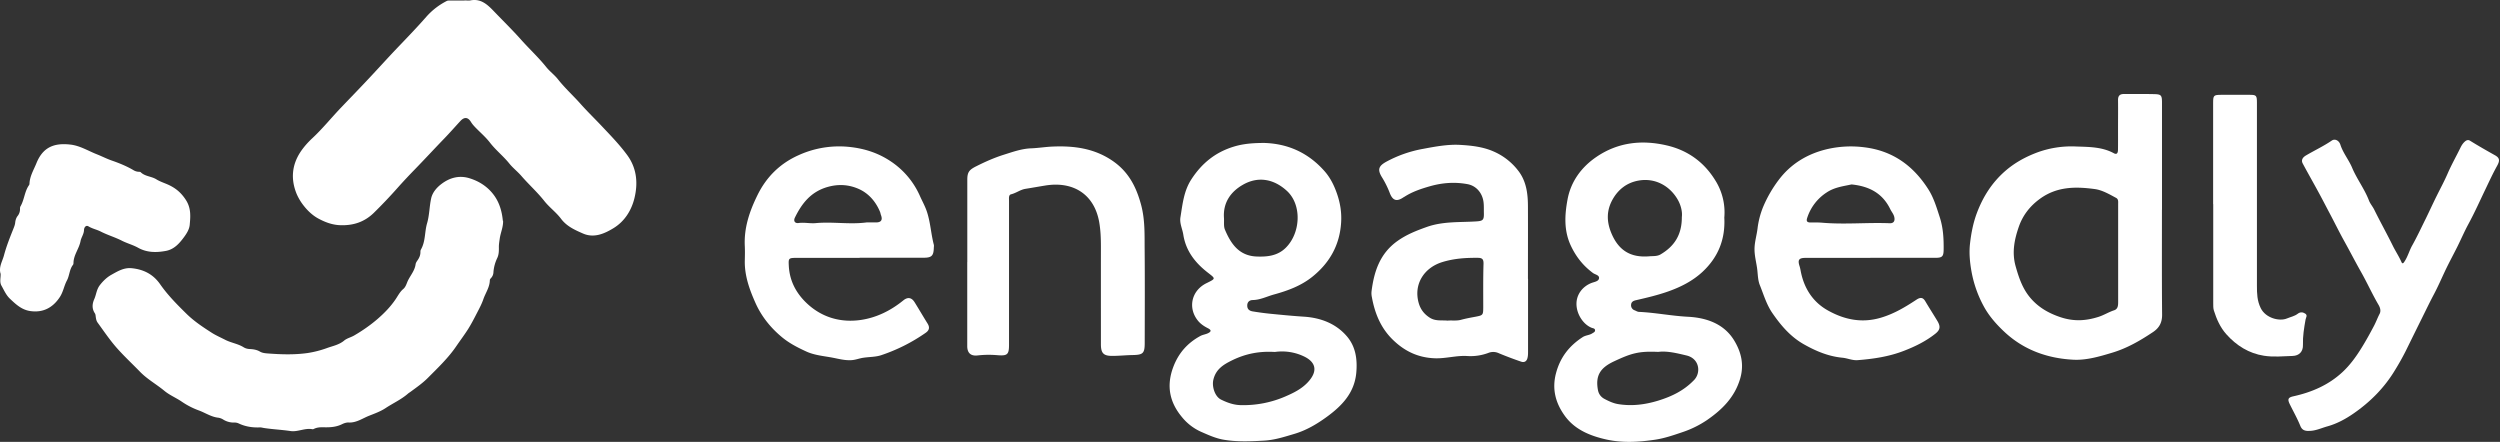
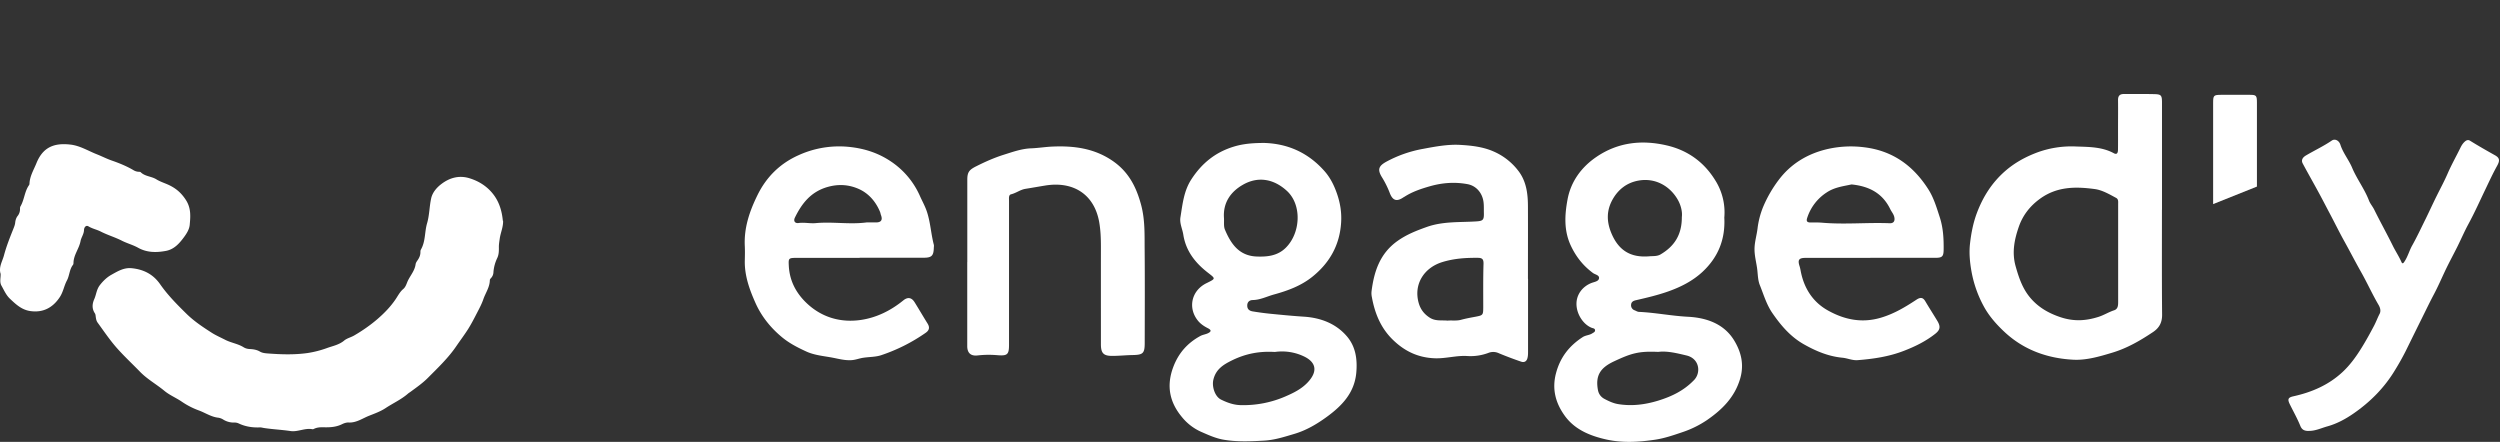
<svg xmlns="http://www.w3.org/2000/svg" width="215" height="38" fill="none">
  <rect width="100%" height="100%" fill="#333333" stroke="none" />
-   <path fill="#fff" d="M39.959.036c.164 0 .334.027.489 0 .914-.183 1.481.365 2.039.946.79.823 1.609 1.623 2.367 2.478.7.781 1.472 1.494 2.13 2.317.298.37.7.663.992 1.033.6.764 1.322 1.413 1.962 2.135.585.658 1.225 1.275 1.832 1.92.755.8 1.523 1.59 2.176 2.482.828 1.133.928 2.418.617 3.693-.256 1.052-.845 2.002-1.81 2.587-.795.485-1.682.864-2.614.457-.686-.301-1.39-.607-1.884-1.261-.416-.558-1.005-.983-1.44-1.531-.607-.773-1.339-1.422-1.979-2.163-.324-.374-.731-.685-1.042-1.074-.512-.635-1.161-1.143-1.66-1.792-.324-.42-.73-.781-1.11-1.16-.192-.193-.38-.38-.521-.613-.256-.42-.567-.448-.905-.087-.466.503-.919 1.024-1.399 1.518-.855.886-1.691 1.792-2.55 2.674-.485.498-.965 1.01-1.431 1.531a42.804 42.804 0 0 1-2.08 2.19c-.805.777-1.755 1.092-2.885 1.05-.69-.026-1.293-.26-1.85-.557-.485-.256-.924-.658-1.28-1.115a4.53 4.53 0 0 1-.609-1.01c-.516-1.257-.42-2.469.311-3.593.288-.439.65-.846 1.047-1.216.878-.818 1.632-1.76 2.46-2.624.826-.864 1.663-1.723 2.481-2.6.81-.865 1.6-1.742 2.418-2.597.819-.855 1.646-1.714 2.432-2.61A5.895 5.895 0 0 1 38.418.086c.087-.046.206-.041.311-.041h1.225v-.01h.005z" />
  <path fill="#fff" d="M43.264 18.974c.027.535-.21 1.02-.284 1.531-.036.256-.082.508-.077.764.004.315 0 .63-.142.927a3.382 3.382 0 0 0-.325 1.212.766.766 0 0 1-.21.507c-.046.046-.1.119-.1.183-.01.608-.37 1.092-.558 1.636-.137.403-.343.787-.54 1.166-.242.47-.484.942-.767 1.394-.316.498-.672.97-1.006 1.458-.69 1.02-1.582 1.865-2.446 2.734-.452.457-.978.823-1.494 1.202-.073.055-.156.1-.229.165-.58.507-1.289.822-1.924 1.243-.444.293-.947.47-1.408.654-.567.219-1.102.621-1.77.585-.187-.01-.397.06-.57.146-.49.242-1.006.279-1.537.265-.306-.009-.607 0-.89.142-.033.014-.07.032-.101.027-.65-.132-1.28.247-1.893.156-.768-.115-1.54-.147-2.304-.265-.114-.019-.233-.055-.343-.05-.63.027-1.234-.065-1.805-.334a.828.828 0 0 0-.375-.083 1.703 1.703 0 0 1-.996-.274 1.07 1.07 0 0 0-.426-.146c-.59-.073-1.083-.412-1.622-.613a6.611 6.611 0 0 1-1.477-.754c-.489-.338-1.046-.558-1.504-.937-.69-.571-1.485-1.006-2.111-1.655-.672-.69-1.38-1.348-2.02-2.075-.59-.677-1.089-1.417-1.614-2.14-.101-.137-.133-.296-.156-.456-.018-.115-.018-.247-.078-.339-.274-.406-.233-.827-.05-1.238.17-.389.188-.814.471-1.184.288-.375.622-.69 1.001-.9.526-.293 1.065-.627 1.732-.563 1.029.1 1.856.516 2.46 1.385.653.937 1.458 1.746 2.272 2.546.649.635 1.398 1.13 2.143 1.609.361.233.791.42 1.184.622.512.26 1.088.333 1.573.635.16.1.338.146.53.155.306.014.608.06.878.22.21.123.448.142.676.16 1.143.087 2.29.123 3.424-.037a8.744 8.744 0 0 0 1.682-.434c.485-.174 1.029-.274 1.458-.635.238-.201.58-.275.864-.44.713-.415 1.39-.886 2.011-1.42.586-.508 1.125-1.061 1.564-1.715.196-.292.36-.622.644-.86.224-.187.288-.484.402-.722.224-.461.586-.863.659-1.398.018-.133.091-.238.164-.343.151-.215.256-.444.252-.713 0-.069.004-.146.036-.206.412-.704.316-1.522.535-2.267.21-.713.197-1.458.357-2.167.11-.47.438-.877.845-1.193.732-.567 1.55-.79 2.437-.521.777.238 1.467.658 1.993 1.303.566.69.804 1.5.886 2.363l.019-.018zm65.206-6.684c2.181 0 4.018.81 5.454 2.446.475.544.804 1.193 1.051 1.906.288.828.416 1.642.361 2.5-.119 1.912-.969 3.438-2.446 4.636-.982.8-2.153 1.225-3.336 1.55-.595.164-1.162.461-1.806.475-.265 0-.489.146-.485.48 0 .315.192.452.471.498.531.087 1.065.16 1.596.21.932.092 1.865.183 2.802.243 1.408.091 2.729.566 3.689 1.677.777.9.923 2.007.818 3.154-.16 1.733-1.244 2.848-2.56 3.803-.85.618-1.76 1.148-2.761 1.445-.846.251-1.696.53-2.601.58-1.179.069-2.359.12-3.529-.086-.658-.12-1.261-.394-1.874-.663a4.447 4.447 0 0 1-1.655-1.262c-1.083-1.289-1.366-2.71-.754-4.329.453-1.197 1.225-2.061 2.327-2.66.192-.105.429-.133.631-.224.256-.119.384-.256.022-.439-.306-.155-.598-.343-.827-.608-.932-1.101-.612-2.619.69-3.264.841-.416.809-.379.083-.946-1.056-.827-1.852-1.846-2.067-3.232-.077-.498-.333-.978-.246-1.494.182-1.13.288-2.267.946-3.273.891-1.367 2.048-2.313 3.625-2.798.795-.246 1.572-.306 2.386-.32l-.005-.004zm-3.209 6.45c.023.344-.041.723.087 1.02.512 1.211 1.211 2.24 2.72 2.3.914.036 1.792-.056 2.487-.732 1.302-1.266 1.435-3.716.105-4.923-1.143-1.038-2.478-1.248-3.753-.526-1.051.594-1.737 1.536-1.646 2.862zm4.379 11.529c-1.321-.082-2.477.146-3.592.676-.787.38-1.491.777-1.705 1.737-.124.563.128 1.417.667 1.683.521.256 1.06.457 1.664.475a9.076 9.076 0 0 0 3.867-.745c.708-.306 1.385-.64 1.915-1.202.96-1.02.654-1.783-.324-2.245a4.38 4.38 0 0 0-2.487-.38h-.005zm38.649-11.583c.105 1.901-.535 3.442-1.865 4.685-.85.79-1.87 1.308-2.967 1.696-.909.32-1.842.54-2.779.754-.201.046-.379.133-.402.366a.455.455 0 0 0 .301.498c.124.05.247.133.375.137 1.413.064 2.798.348 4.219.42 1.573.083 3.1.595 3.977 2.053.585.97.86 2.034.512 3.246-.471 1.627-1.568 2.697-2.87 3.593a8.676 8.676 0 0 1-2.117 1.037c-.763.26-1.531.521-2.313.64-1.403.21-2.838.297-4.233-.018-1.376-.31-2.706-.846-3.565-2.048-.773-1.074-1.106-2.263-.75-3.63.357-1.375 1.134-2.367 2.295-3.121.26-.17.576-.16.827-.325.11-.073.265-.123.238-.288-.018-.142-.169-.146-.279-.187-.745-.293-1.321-1.198-1.316-2.071 0-.8.525-1.5 1.316-1.797.233-.086.576-.128.622-.379.05-.292-.334-.329-.521-.47-.846-.627-1.463-1.404-1.911-2.369-.603-1.302-.517-2.65-.274-3.954.283-1.535 1.184-2.783 2.505-3.675 1.865-1.261 3.926-1.467 6.047-.969 1.774.416 3.191 1.422 4.164 3.017a5.164 5.164 0 0 1 .768 3.159h-.004zm-3.652-.018c.059-.426-.069-.988-.33-1.459-.671-1.202-1.951-1.947-3.423-1.673-1.015.188-1.751.796-2.222 1.655-.475.869-.512 1.774-.128 2.756.649 1.655 1.765 2.227 3.314 2.094.32-.027.663.014.965-.165 1.17-.69 1.833-1.677 1.824-3.213v.005zm-2.03 11.596c-1.696-.082-2.345.133-3.785.805-1.188.553-1.632 1.216-1.399 2.477.069.366.284.617.567.764.366.192.75.375 1.166.443 1.175.192 2.308.05 3.446-.297 1.171-.361 2.217-.864 3.09-1.774.613-.64.462-1.846-.653-2.111-.85-.202-1.682-.407-2.432-.307z" />
  <path fill="#fff" d="M.044 23.527c-.16-.572.156-1.043.293-1.55.21-.786.507-1.536.809-2.29.068-.174.142-.343.16-.535.023-.21.078-.411.215-.585a.927.927 0 0 0 .2-.585c0-.082 0-.174.042-.238.33-.567.343-1.252.718-1.8a.235.235 0 0 0 .054-.129c.019-.649.366-1.207.595-1.773.534-1.326 1.449-1.783 2.943-1.605.81.096 1.504.535 2.245.828.439.173.864.393 1.312.548.635.22 1.257.475 1.837.814a.927.927 0 0 0 .393.141c.083.01.192-.004.238.041.375.37.923.348 1.349.613.384.238.832.352 1.234.567.553.292.95.663 1.298 1.197.457.7.407 1.4.338 2.14-.036.402-.26.745-.47 1.037-.394.54-.85 1.075-1.568 1.212-.823.155-1.637.16-2.405-.27-.443-.247-.942-.375-1.399-.608-.585-.297-1.22-.48-1.81-.782-.338-.173-.717-.242-1.056-.448-.228-.137-.38.11-.384.311-.009.357-.237.636-.297.951-.123.654-.594 1.189-.608 1.874 0 .055-.009.128-.04.17-.316.397-.298.932-.527 1.352-.242.453-.31.96-.598 1.408-.608.937-1.463 1.38-2.565 1.216-.731-.11-1.225-.576-1.728-1.051-.342-.32-.516-.745-.74-1.138-.178-.32-.046-.69-.069-1.033H.044zm185.883-5.49c0 3.008-.014 6.015.014 9.023.004.677-.242 1.138-.786 1.5-1.093.73-2.208 1.38-3.493 1.768-1.101.334-2.235.663-3.346.608-2.23-.114-4.283-.836-5.965-2.422-.695-.654-1.321-1.372-1.76-2.194a9.959 9.959 0 0 1-1.033-2.921c-.151-.823-.228-1.641-.137-2.446.101-.891.27-1.783.594-2.642.526-1.399 1.298-2.61 2.427-3.598.796-.694 1.692-1.192 2.679-1.572a8.536 8.536 0 0 1 3.383-.544c1.101.041 2.249.018 3.277.576.306.17.361-.069.366-.302.009-.598.004-1.197.004-1.796 0-.823.01-1.646 0-2.468-.004-.362.151-.526.508-.522.868 0 1.737-.009 2.605.01.595.013.663.1.668.694v9.248h-.005zm-3.766 3.73v-4.22c0-.191.036-.41-.17-.525-.589-.316-1.197-.677-1.846-.763-1.641-.22-3.246-.229-4.713.84-.873.636-1.472 1.431-1.806 2.378-.379 1.087-.621 2.217-.283 3.419.27.96.576 1.87 1.202 2.642.695.855 1.586 1.38 2.647 1.737 1.129.38 2.166.329 3.273-.023.475-.15.882-.416 1.348-.567.325-.105.348-.407.348-.708v-4.22.01zm-108.234.411H68.45c-.653 0-.644.069-.612.7.069 1.266.617 2.303 1.49 3.149 1.298 1.257 2.935 1.741 4.695 1.49 1.353-.196 2.582-.804 3.661-1.682.384-.31.713-.256.97.155.379.608.74 1.23 1.119 1.838.206.334.142.585-.174.8a14.913 14.913 0 0 1-3.821 1.92c-.485.16-1.029.141-1.54.22-.339.05-.654.182-1.006.205-.567.036-1.097-.11-1.637-.215-.758-.142-1.536-.201-2.249-.526-.745-.342-1.472-.713-2.107-1.243-.969-.805-1.746-1.774-2.258-2.912-.521-1.165-.96-2.372-.928-3.689.01-.402.018-.809 0-1.211-.082-1.582.407-3.012 1.097-4.411.782-1.586 1.97-2.734 3.566-3.437a8.424 8.424 0 0 1 4.365-.69c1.307.141 2.496.534 3.58 1.275a6.93 6.93 0 0 1 2.458 2.952c.188.421.412.819.567 1.258.334.95.37 1.956.622 2.92.023.083.004.179 0 .27-.019.677-.183.85-.86.85h-5.521v.014zm.598-3.049h.81c.444 0 .588-.21.43-.63-.033-.083-.042-.174-.074-.257-.37-.91-1.001-1.632-1.879-2.01-.832-.357-1.714-.421-2.66-.147-1.422.416-2.194 1.408-2.793 2.633-.142.297.014.503.315.462.499-.07.988.054 1.472.009 1.459-.137 2.921.132 4.38-.06zm86.325 3.049h-5.567c-.581 0-.695.17-.521.709.064.196.091.406.137.608.31 1.398 1.065 2.518 2.308 3.208 1.413.787 2.912 1.107 4.553.618 1.129-.334 2.093-.915 3.053-1.546.334-.219.558-.219.768.142.334.563.69 1.116 1.029 1.678.297.494.247.777-.183 1.115-.818.645-1.742 1.097-2.706 1.467-1.275.494-2.61.69-3.963.796-.462.036-.873-.17-1.321-.21-1.189-.115-2.268-.567-3.301-1.152-1.152-.65-1.974-1.619-2.71-2.684-.508-.735-.75-1.59-1.079-2.404-.16-.393-.169-.846-.215-1.275-.068-.636-.26-1.248-.242-1.906.018-.576.187-1.116.256-1.673a7.217 7.217 0 0 1 .489-1.888 10.74 10.74 0 0 1 1.335-2.309c1.033-1.371 2.427-2.212 4.05-2.619a9.044 9.044 0 0 1 3.332-.183c2.441.302 4.205 1.6 5.485 3.611.462.723.709 1.56.978 2.387.302.923.348 1.842.339 2.779-.005.621-.119.727-.741.727h-5.567l.004.004zm-1.618-6.317c-.69.155-1.463.233-2.153.7a4.093 4.093 0 0 0-1.664 2.189c-.096.292.018.384.293.384.329 0 .658-.01.987.018 1.938.17 3.881-.032 5.819.046.352.014.471-.206.393-.54-.059-.256-.238-.448-.347-.676-.658-1.353-1.792-1.966-3.328-2.121zm-27.82 8.119v6.239c0 .178 0 .36-.041.534-.059.302-.26.453-.557.348a30.748 30.748 0 0 1-1.911-.722 1.127 1.127 0 0 0-.869-.042 4.353 4.353 0 0 1-1.805.284c-.946-.069-1.861.22-2.807.192-1.513-.046-2.724-.658-3.753-1.71-.96-.987-1.444-2.208-1.686-3.542a1.583 1.583 0 0 1-.032-.49c.214-1.723.722-3.277 2.239-4.351.787-.558 1.637-.891 2.528-1.207 1.376-.484 2.798-.384 4.206-.47.598-.037.704-.106.69-.71-.009-.342.014-.68-.041-1.028-.119-.727-.617-1.325-1.362-1.467-1.088-.201-2.153-.128-3.232.178-.768.22-1.509.467-2.181.896-.036.023-.077.041-.118.069-.567.384-.915.27-1.166-.398a7.916 7.916 0 0 0-.677-1.357c-.393-.65-.269-.956.384-1.317a10.51 10.51 0 0 1 3.154-1.106c1.052-.197 2.14-.402 3.196-.343.941.055 1.919.155 2.834.548a5.352 5.352 0 0 1 2.139 1.642c.718.905.855 1.983.859 3.085.009 2.08 0 4.16 0 6.24l.009.004zm-6.948 3.596c.403-.04.805.037 1.203-.077.402-.11.813-.183 1.225-.26.649-.124.662-.142.667-.819 0-1.239-.014-2.478.023-3.716.014-.412-.11-.53-.494-.53-1.033-.01-2.039.054-3.049.365-1.577.485-2.473 1.906-2.038 3.492.15.545.448.96.95 1.285.499.32 1.006.21 1.513.256v.005zm74.043 9.486c-.316-.01-.54-.087-.681-.44-.256-.63-.595-1.229-.896-1.841-.22-.448-.165-.595.306-.7 1.568-.347 3.003-.96 4.201-2.066.653-.603 1.17-1.316 1.636-2.066.393-.63.75-1.28 1.097-1.938.174-.33.297-.677.471-1.01.133-.243.064-.521-.082-.773-.549-.937-.992-1.929-1.527-2.87-.48-.85-.928-1.724-1.403-2.579-.439-.786-.837-1.604-1.262-2.404-.347-.654-.685-1.317-1.042-1.966-.425-.781-.869-1.558-1.289-2.345-.178-.333.046-.562.292-.704.732-.43 1.5-.79 2.204-1.27.274-.188.626-.005.74.352.229.717.722 1.298 1.01 1.983.407.974 1.066 1.82 1.445 2.812.11.288.324.52.462.804.512 1.038 1.074 2.043 1.586 3.081.233.476.535.924.749 1.413.101.228.206.04.275-.064.279-.425.402-.924.653-1.367.412-.736.768-1.504 1.143-2.258.334-.681.645-1.367.983-2.044.311-.626.64-1.234.919-1.878.324-.745.726-1.458 1.088-2.194.105-.22.228-.42.416-.576.128-.105.269-.147.416-.055.708.439 1.43.85 2.157 1.257.43.242.411.484.165.928-.352.635-.659 1.298-.974 1.956-.489 1.015-.946 2.044-1.486 3.036-.338.626-.621 1.284-.937 1.92-.356.717-.745 1.42-1.083 2.143-.311.658-.599 1.326-.942 1.97-.361.681-.694 1.376-1.037 2.066-.471.947-.937 1.897-1.404 2.844a21.37 21.37 0 0 1-.896 1.595c-.914 1.527-2.143 2.76-3.592 3.757-.677.467-1.408.864-2.222 1.093-.544.15-1.06.411-1.646.393l-.013.005zM83.188 22.54v-7.095c0-.663.187-.855.781-1.152.764-.384 1.545-.731 2.345-.983.759-.238 1.532-.52 2.345-.553.645-.023 1.28-.133 1.92-.155 1.801-.069 3.524.155 5.083 1.216 1.385.941 2.057 2.24 2.478 3.816.347 1.312.287 2.606.301 3.913.023 2.647.01 5.298.005 7.945 0 .896-.142 1.028-1.047 1.042-.567.01-1.134.069-1.7.073-.796.01-1.02-.224-1.02-1.005 0-2.784-.004-5.568 0-8.352 0-.736-.023-1.472-.155-2.19-.448-2.413-2.286-3.478-4.608-3.108-.576.092-1.147.197-1.723.288-.444.069-.805.366-1.243.471-.22.055-.174.357-.174.562v12.393c0 .831-.151.946-.983.882a8.463 8.463 0 0 0-1.7.018c-.595.073-.91-.197-.91-.8V22.54h.005z" />
-   <path fill="#fff" d="M190.329 17.552V8.85c0-.645.046-.69.686-.695.823 0 1.645-.005 2.468 0 .558 0 .613.06.613.672v15.752c0 .654.013 1.28.324 1.915.425.873 1.623 1.161 2.249.896.316-.132.658-.192.942-.411.196-.151.42-.151.631-.014.237.155.068.334.036.517-.128.722-.247 1.44-.224 2.18.018.567-.315.932-.891.95-.823.028-1.659.11-2.464-.018-1.284-.2-2.363-.868-3.236-1.85-.526-.59-.837-1.299-1.07-2.04-.059-.191-.055-.41-.055-.621v-8.525l-.009-.005z" />
+   <path fill="#fff" d="M190.329 17.552V8.85c0-.645.046-.69.686-.695.823 0 1.645-.005 2.468 0 .558 0 .613.06.613.672v15.752v-8.525l-.009-.005z" />
</svg>